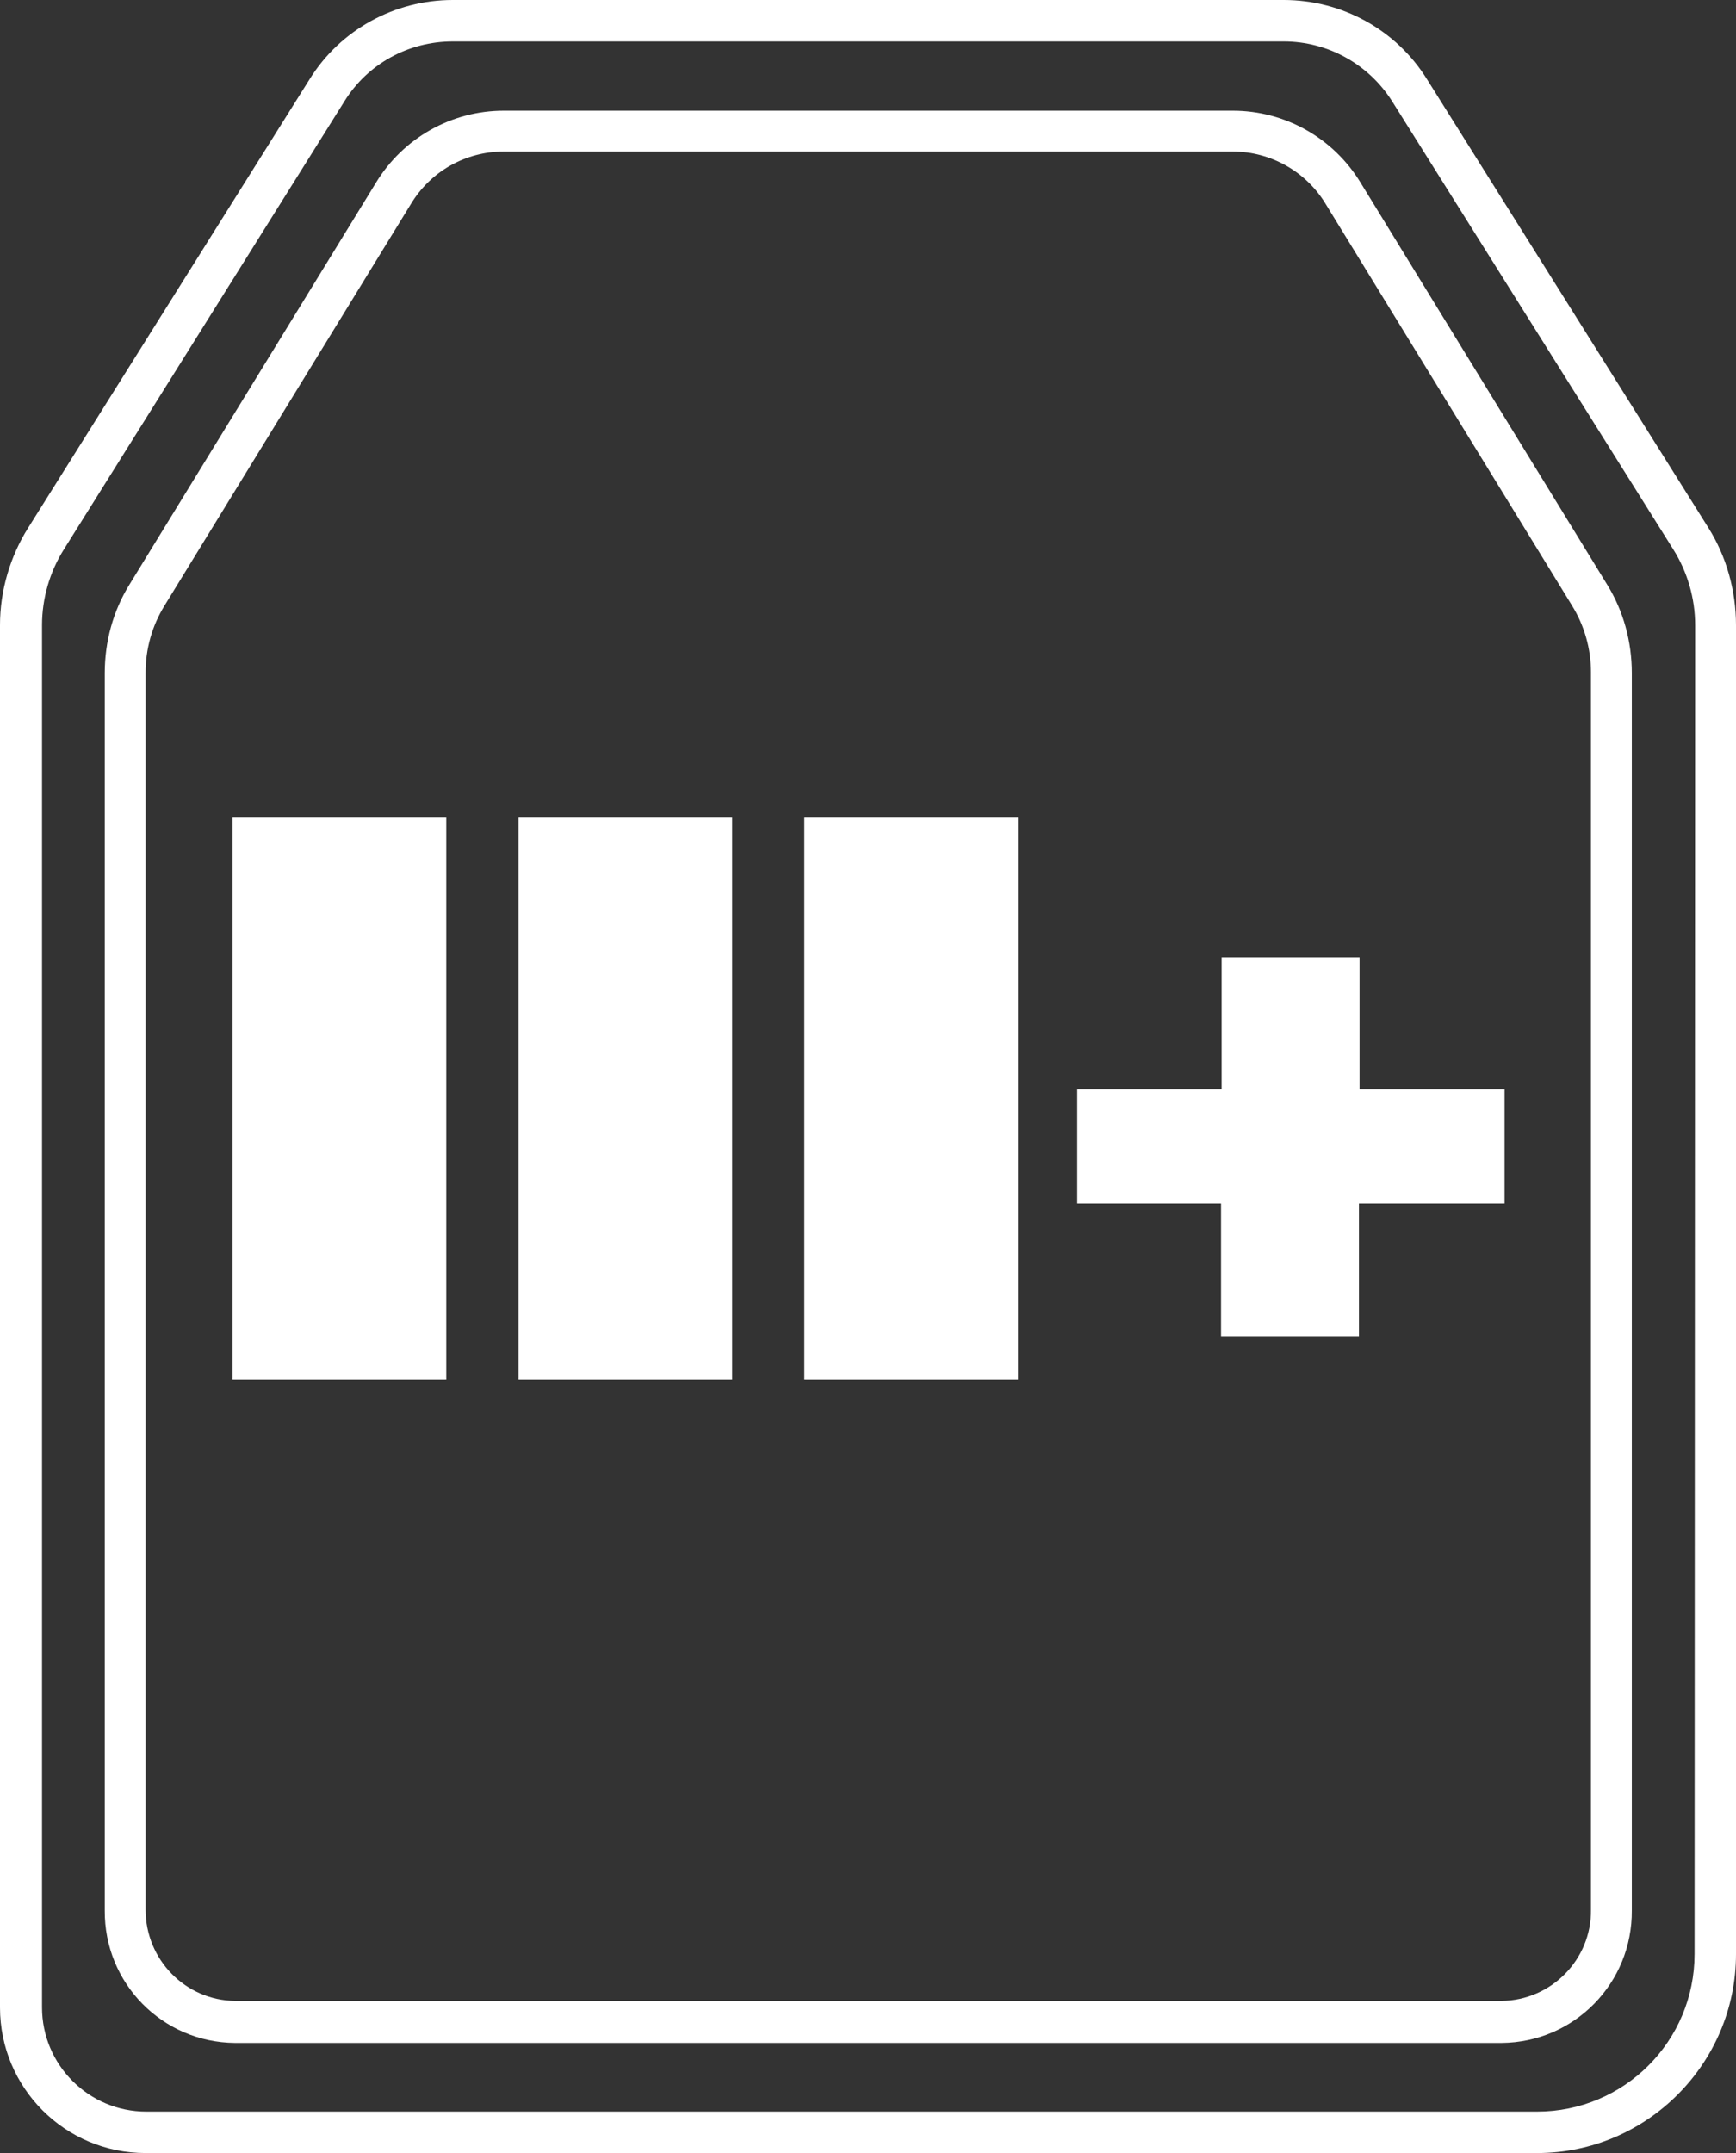
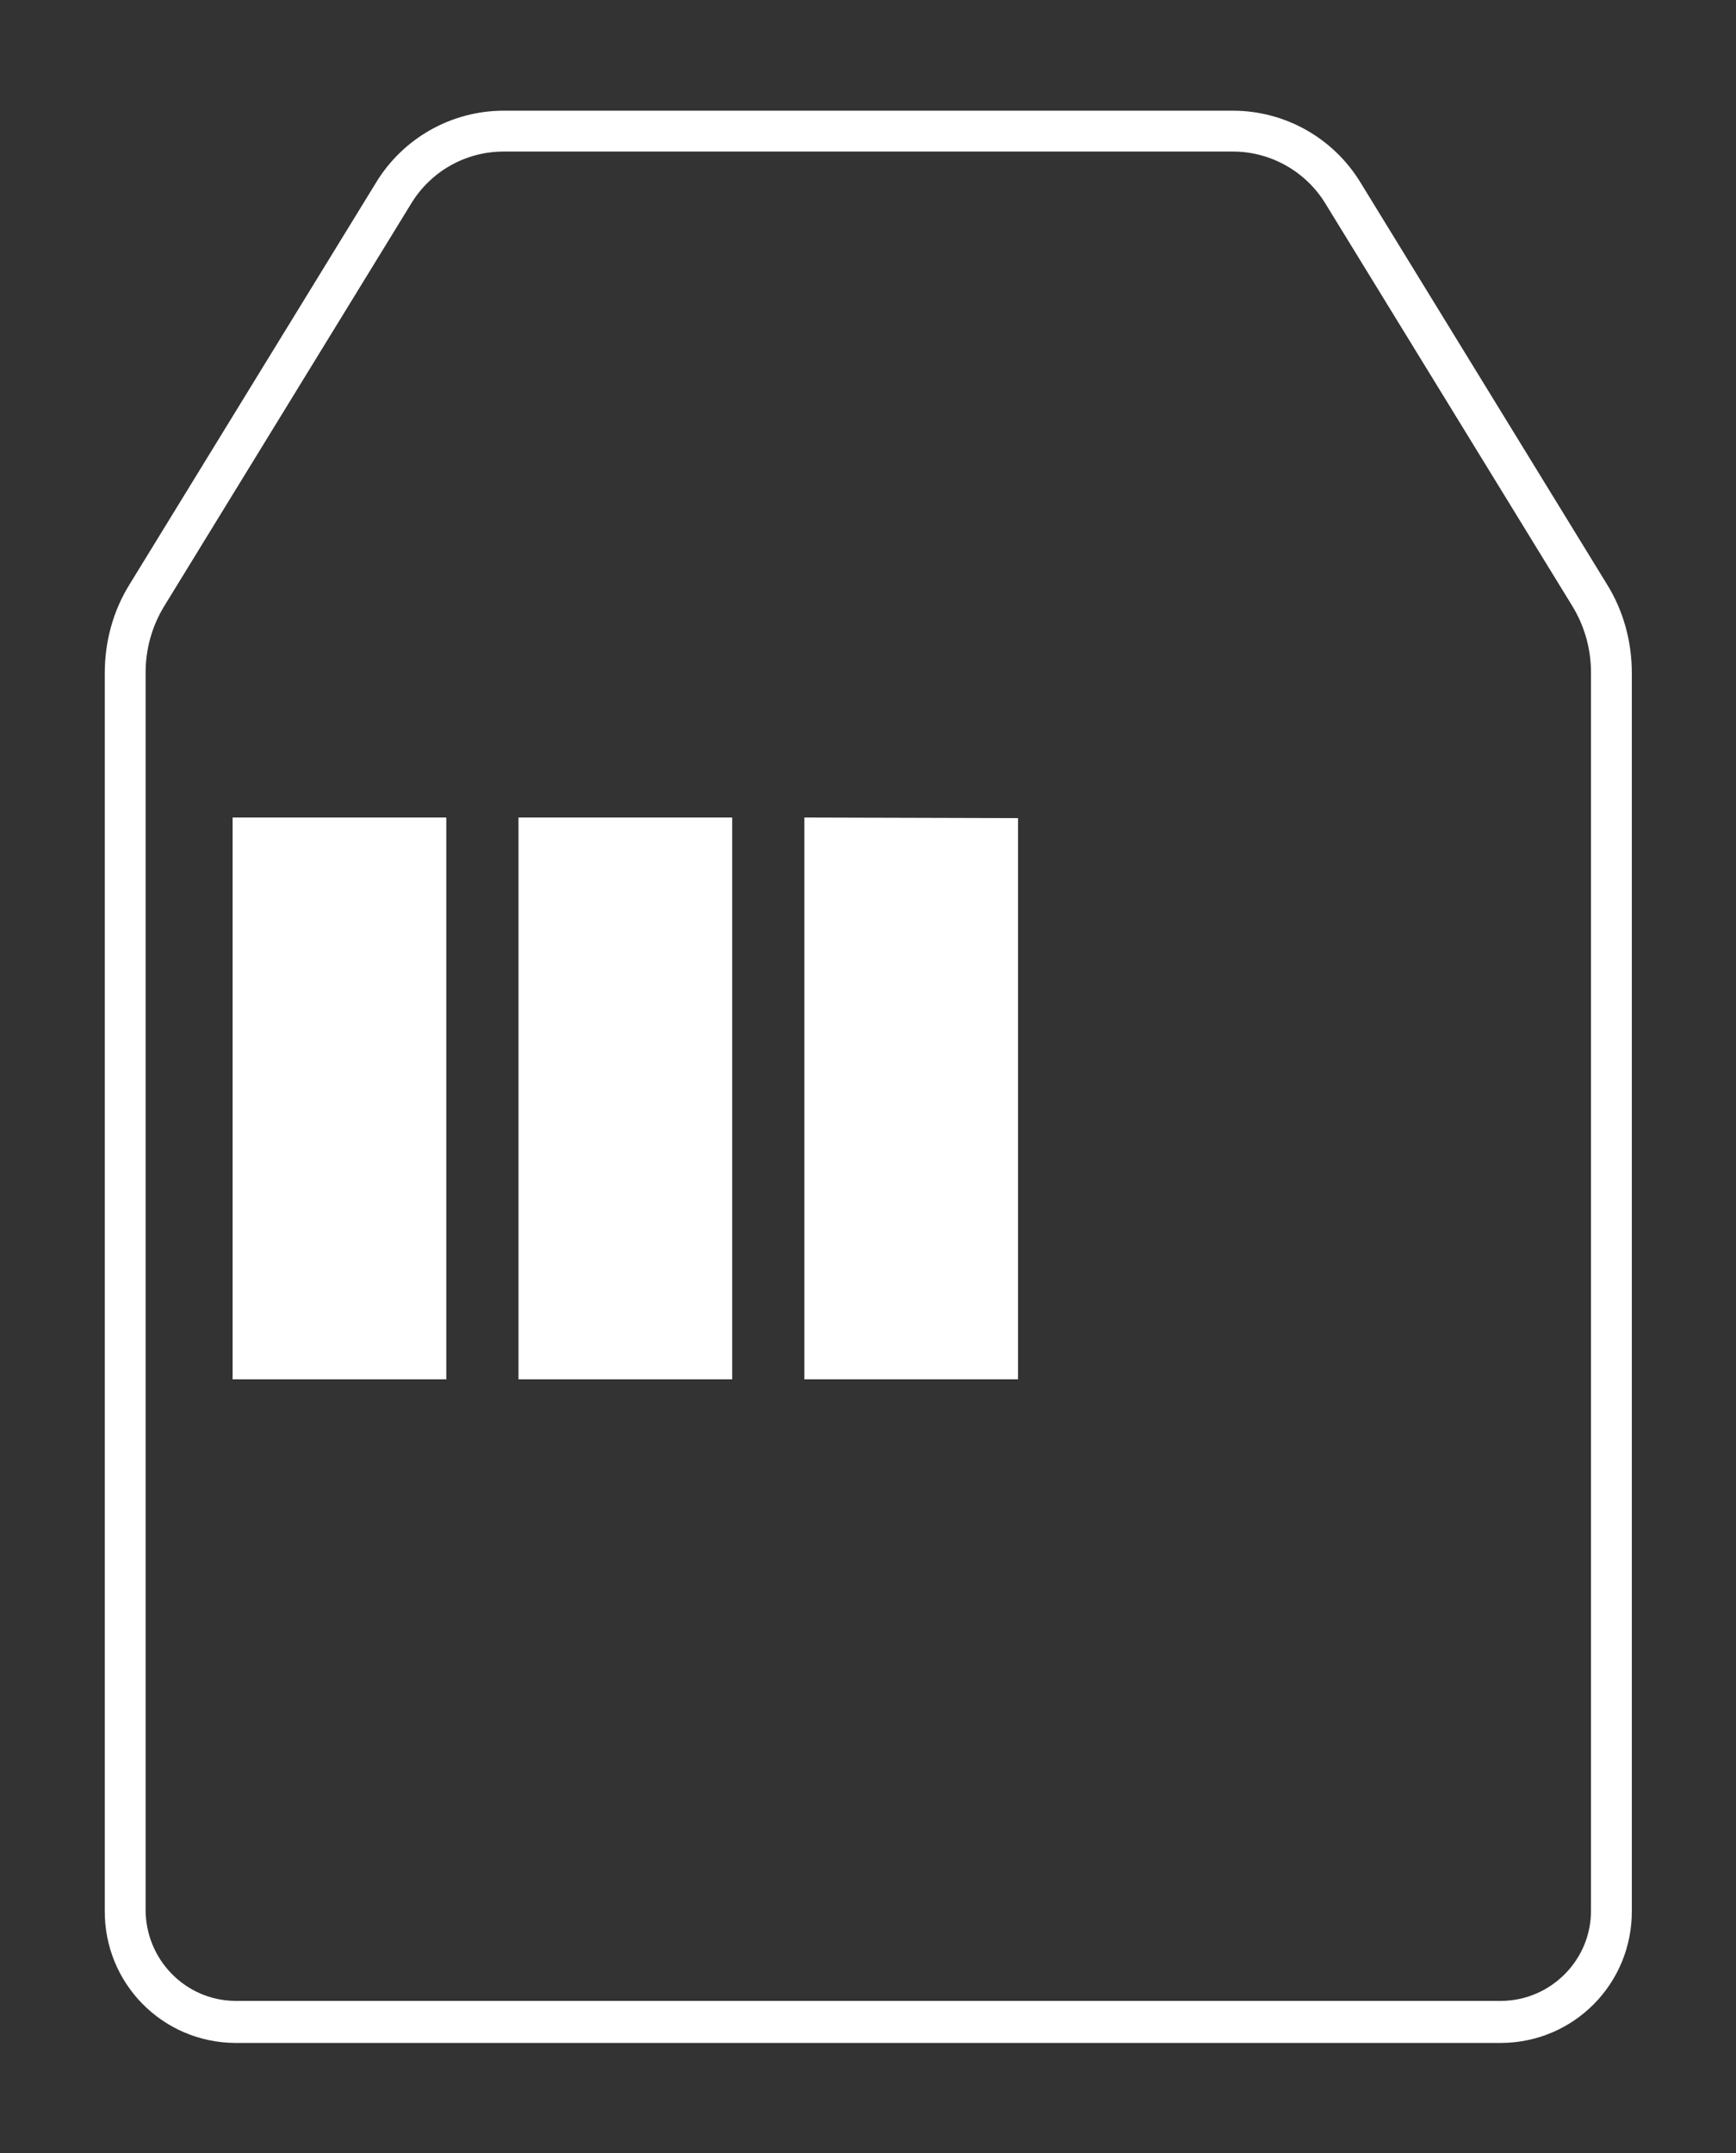
<svg xmlns="http://www.w3.org/2000/svg" version="1.1" id="Layer_1" x="0px" y="0px" viewBox="0 0 293.3 363.7" style="enable-background:new 0 0 293.3 363.7;" xml:space="preserve">
  <rect x="0" y="0" width="293.3" height="363.7" fill="#333333" stroke="none" />
  <style type="text/css">
	.st0{fill:#FFFFFF;}
</style>
  <g id="Layer_1_00000096023665809387119630000009782954237659429037_">
-     <path class="st0" d="M288.6,89.1l-47.5-75.7C235.9,5,226.7,0,216.9,0H76.5c-9.8,0-19,5-24.2,13.4L4.8,89.1C1.7,94,0,99.8,0,105.6   v233.5c0,13.6,11,24.6,24.6,24.6h235.1c18.5,0,33.6-15.1,33.6-33.6V105.6C293.3,99.8,291.7,94,288.6,89.1z M286.3,330.1   c0,14.7-11.9,26.6-26.6,26.6h-235c-9.7,0-17.6-7.9-17.6-17.6V105.6c0-4.5,1.3-9,3.7-12.8l47.4-75.7C62.1,10.8,69,7,76.5,7h140.4   c7.4,0,14.3,3.8,18.3,10.1l47.5,75.7c2.4,3.8,3.7,8.3,3.7,12.8L286.3,330.1z" />
    <path class="st0" d="M229.9,30.9c-4.6-7.6-12.8-12.2-21.6-12.2H85.1c-8.8,0-17,4.6-21.6,12.2L21.9,98.7c-2.8,4.5-4.2,9.7-4.2,15   v209c-0.1,12.3,9.7,22.3,22,22.4h214c12.3-0.1,22.1-10.1,22-22.4v-209c0-5.3-1.4-10.5-4.2-15L229.9,30.9z M268.8,322.6   c0.1,8.4-6.7,15.3-15.1,15.4h-214c-8.4-0.1-15.1-7-15.1-15.4v-209c0-4,1.1-7.9,3.2-11.3l41.6-67.8c3.3-5.5,9.2-8.9,15.7-8.9h123.2   c6.4,0,12.4,3.4,15.7,8.9l41.6,67.8l0,0c2.1,3.4,3.2,7.3,3.2,11.3V322.6z" />
    <g>
      <path class="st0" d="M75.4,138.2V233H39.3v-94.9H75.4z" />
      <path class="st0" d="M123.7,138.2V233H87.6v-94.9H123.7z" />
-       <path class="st0" d="M172,138.2V233h-36.1v-94.9H172z" />
-       <path class="st0" d="M254.1,203.3h-24.5v22.4h-23.3v-22.4H182v-19.3h24.4v-22.3h23.3v22.3h24.5V203.3z" />
+       <path class="st0" d="M172,138.2V233h-36.1v-94.9z" />
    </g>
  </g>
</svg>